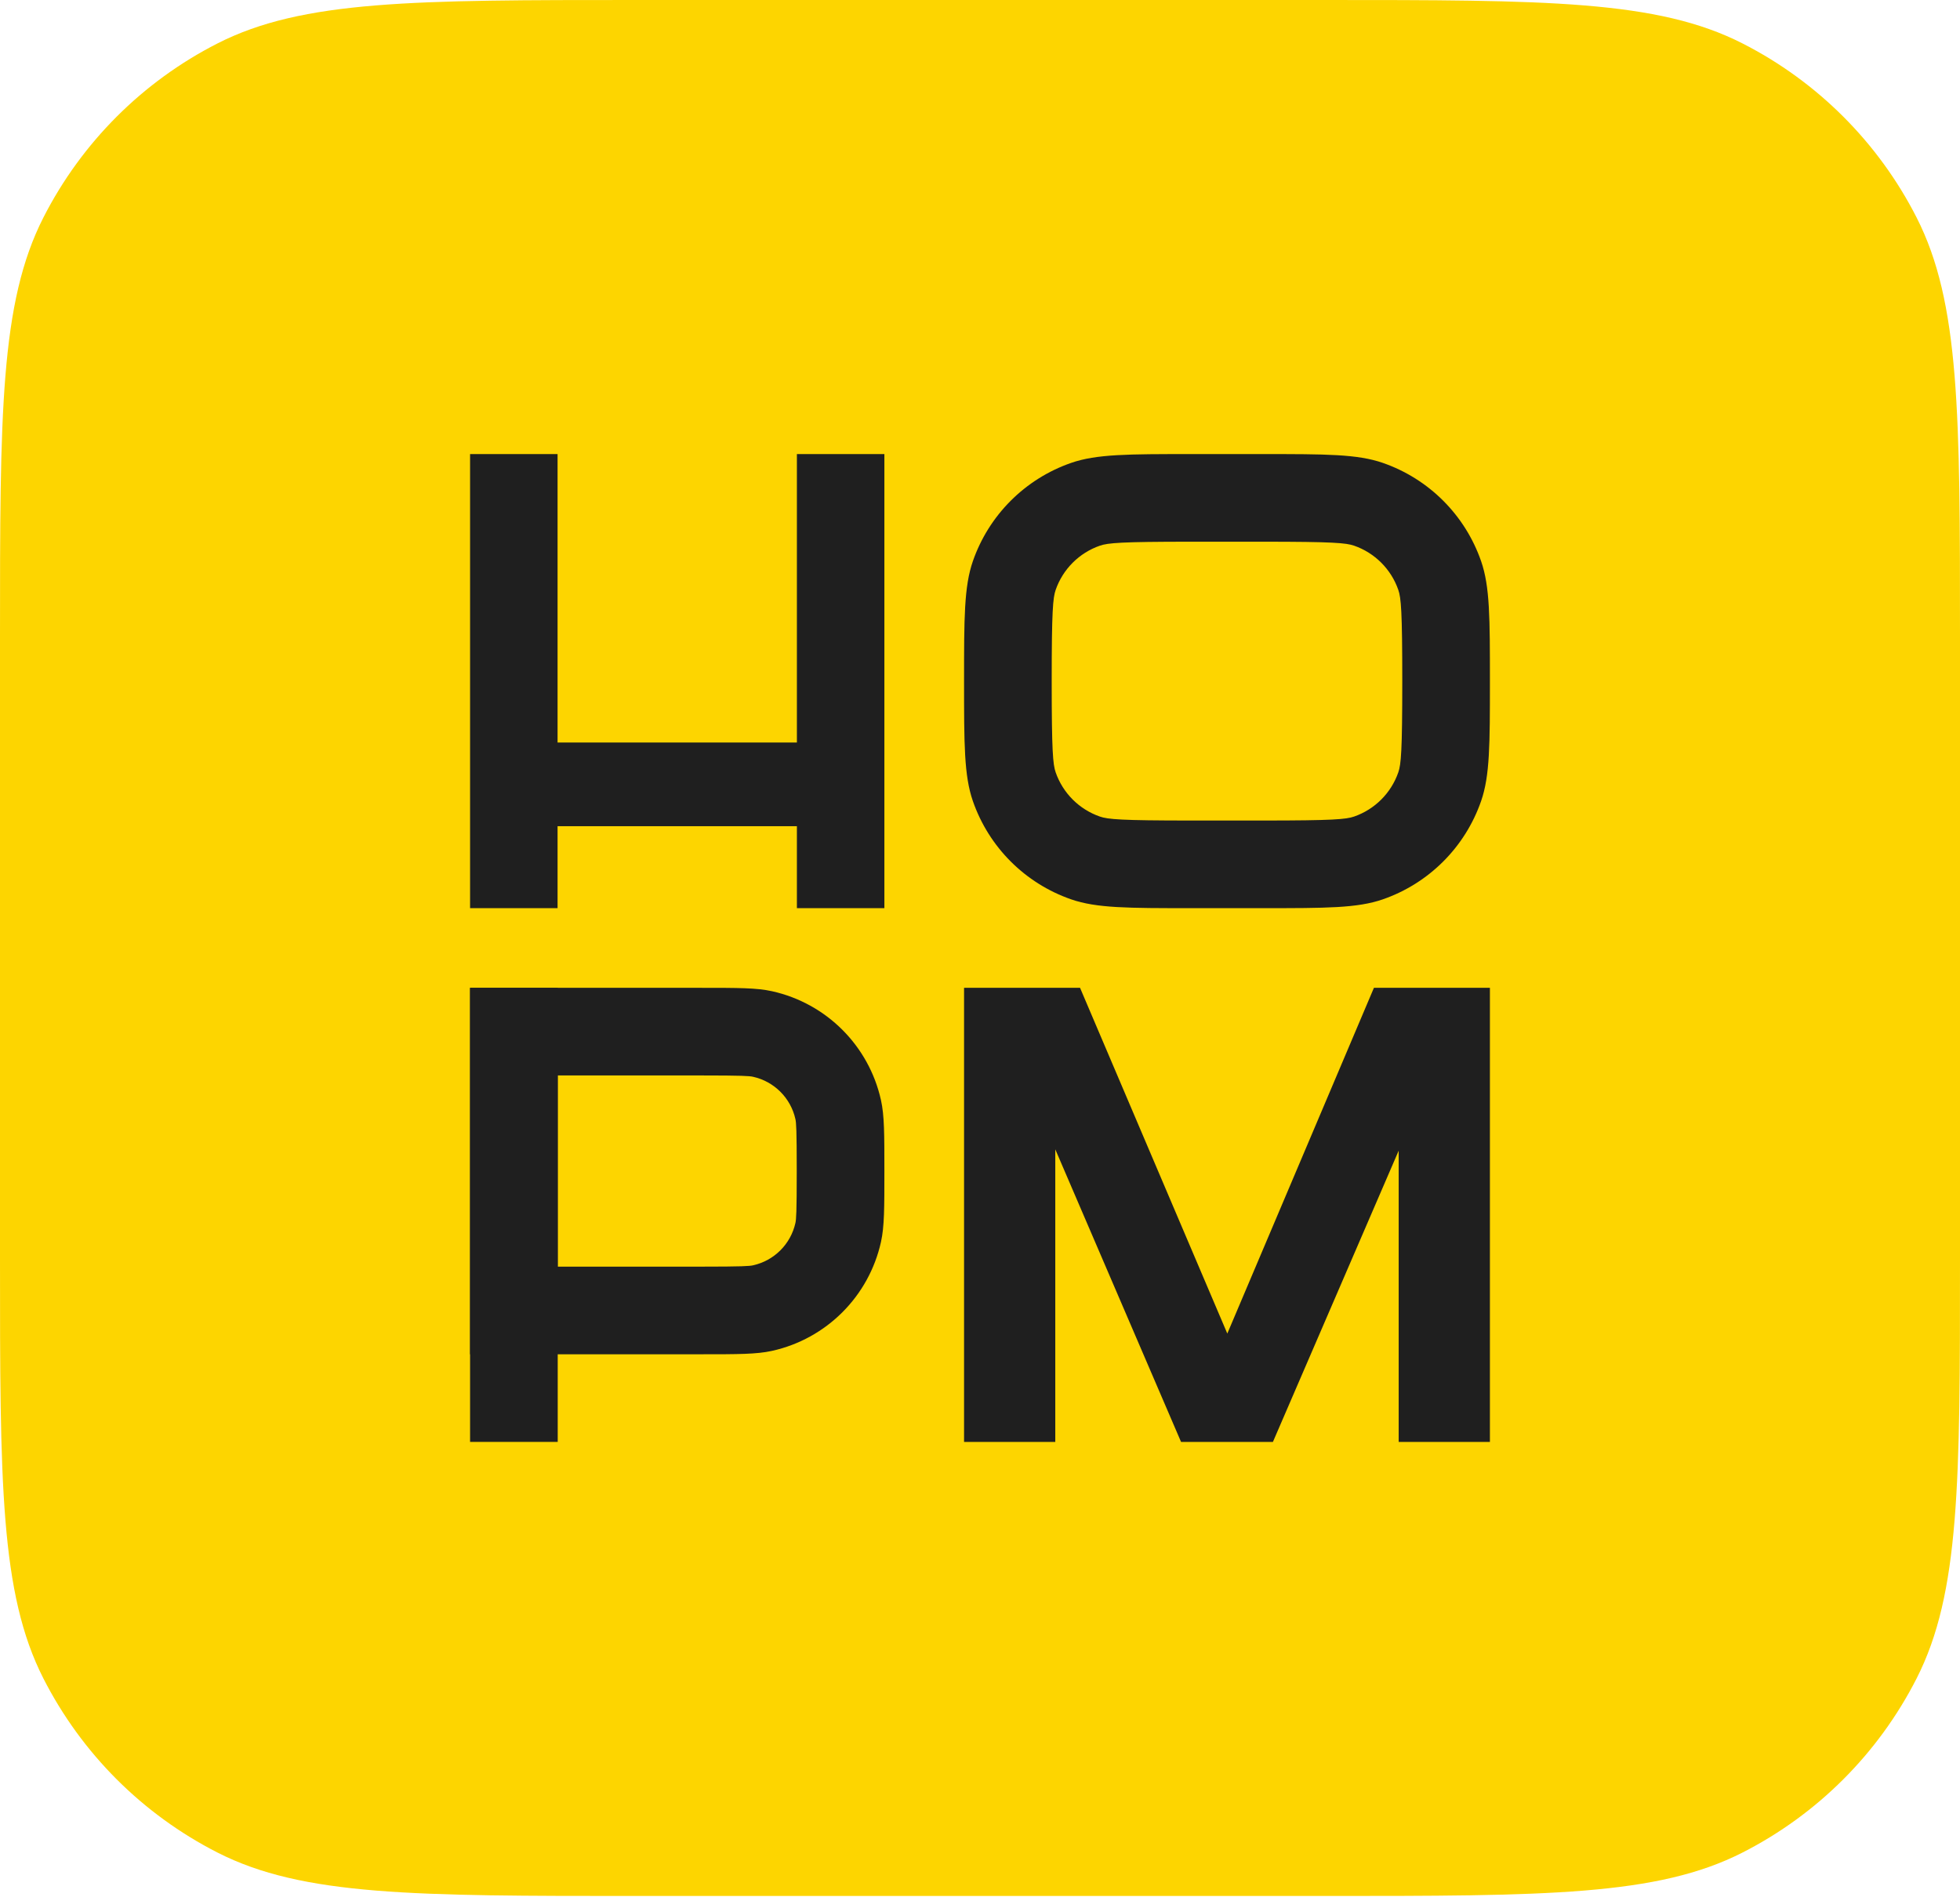
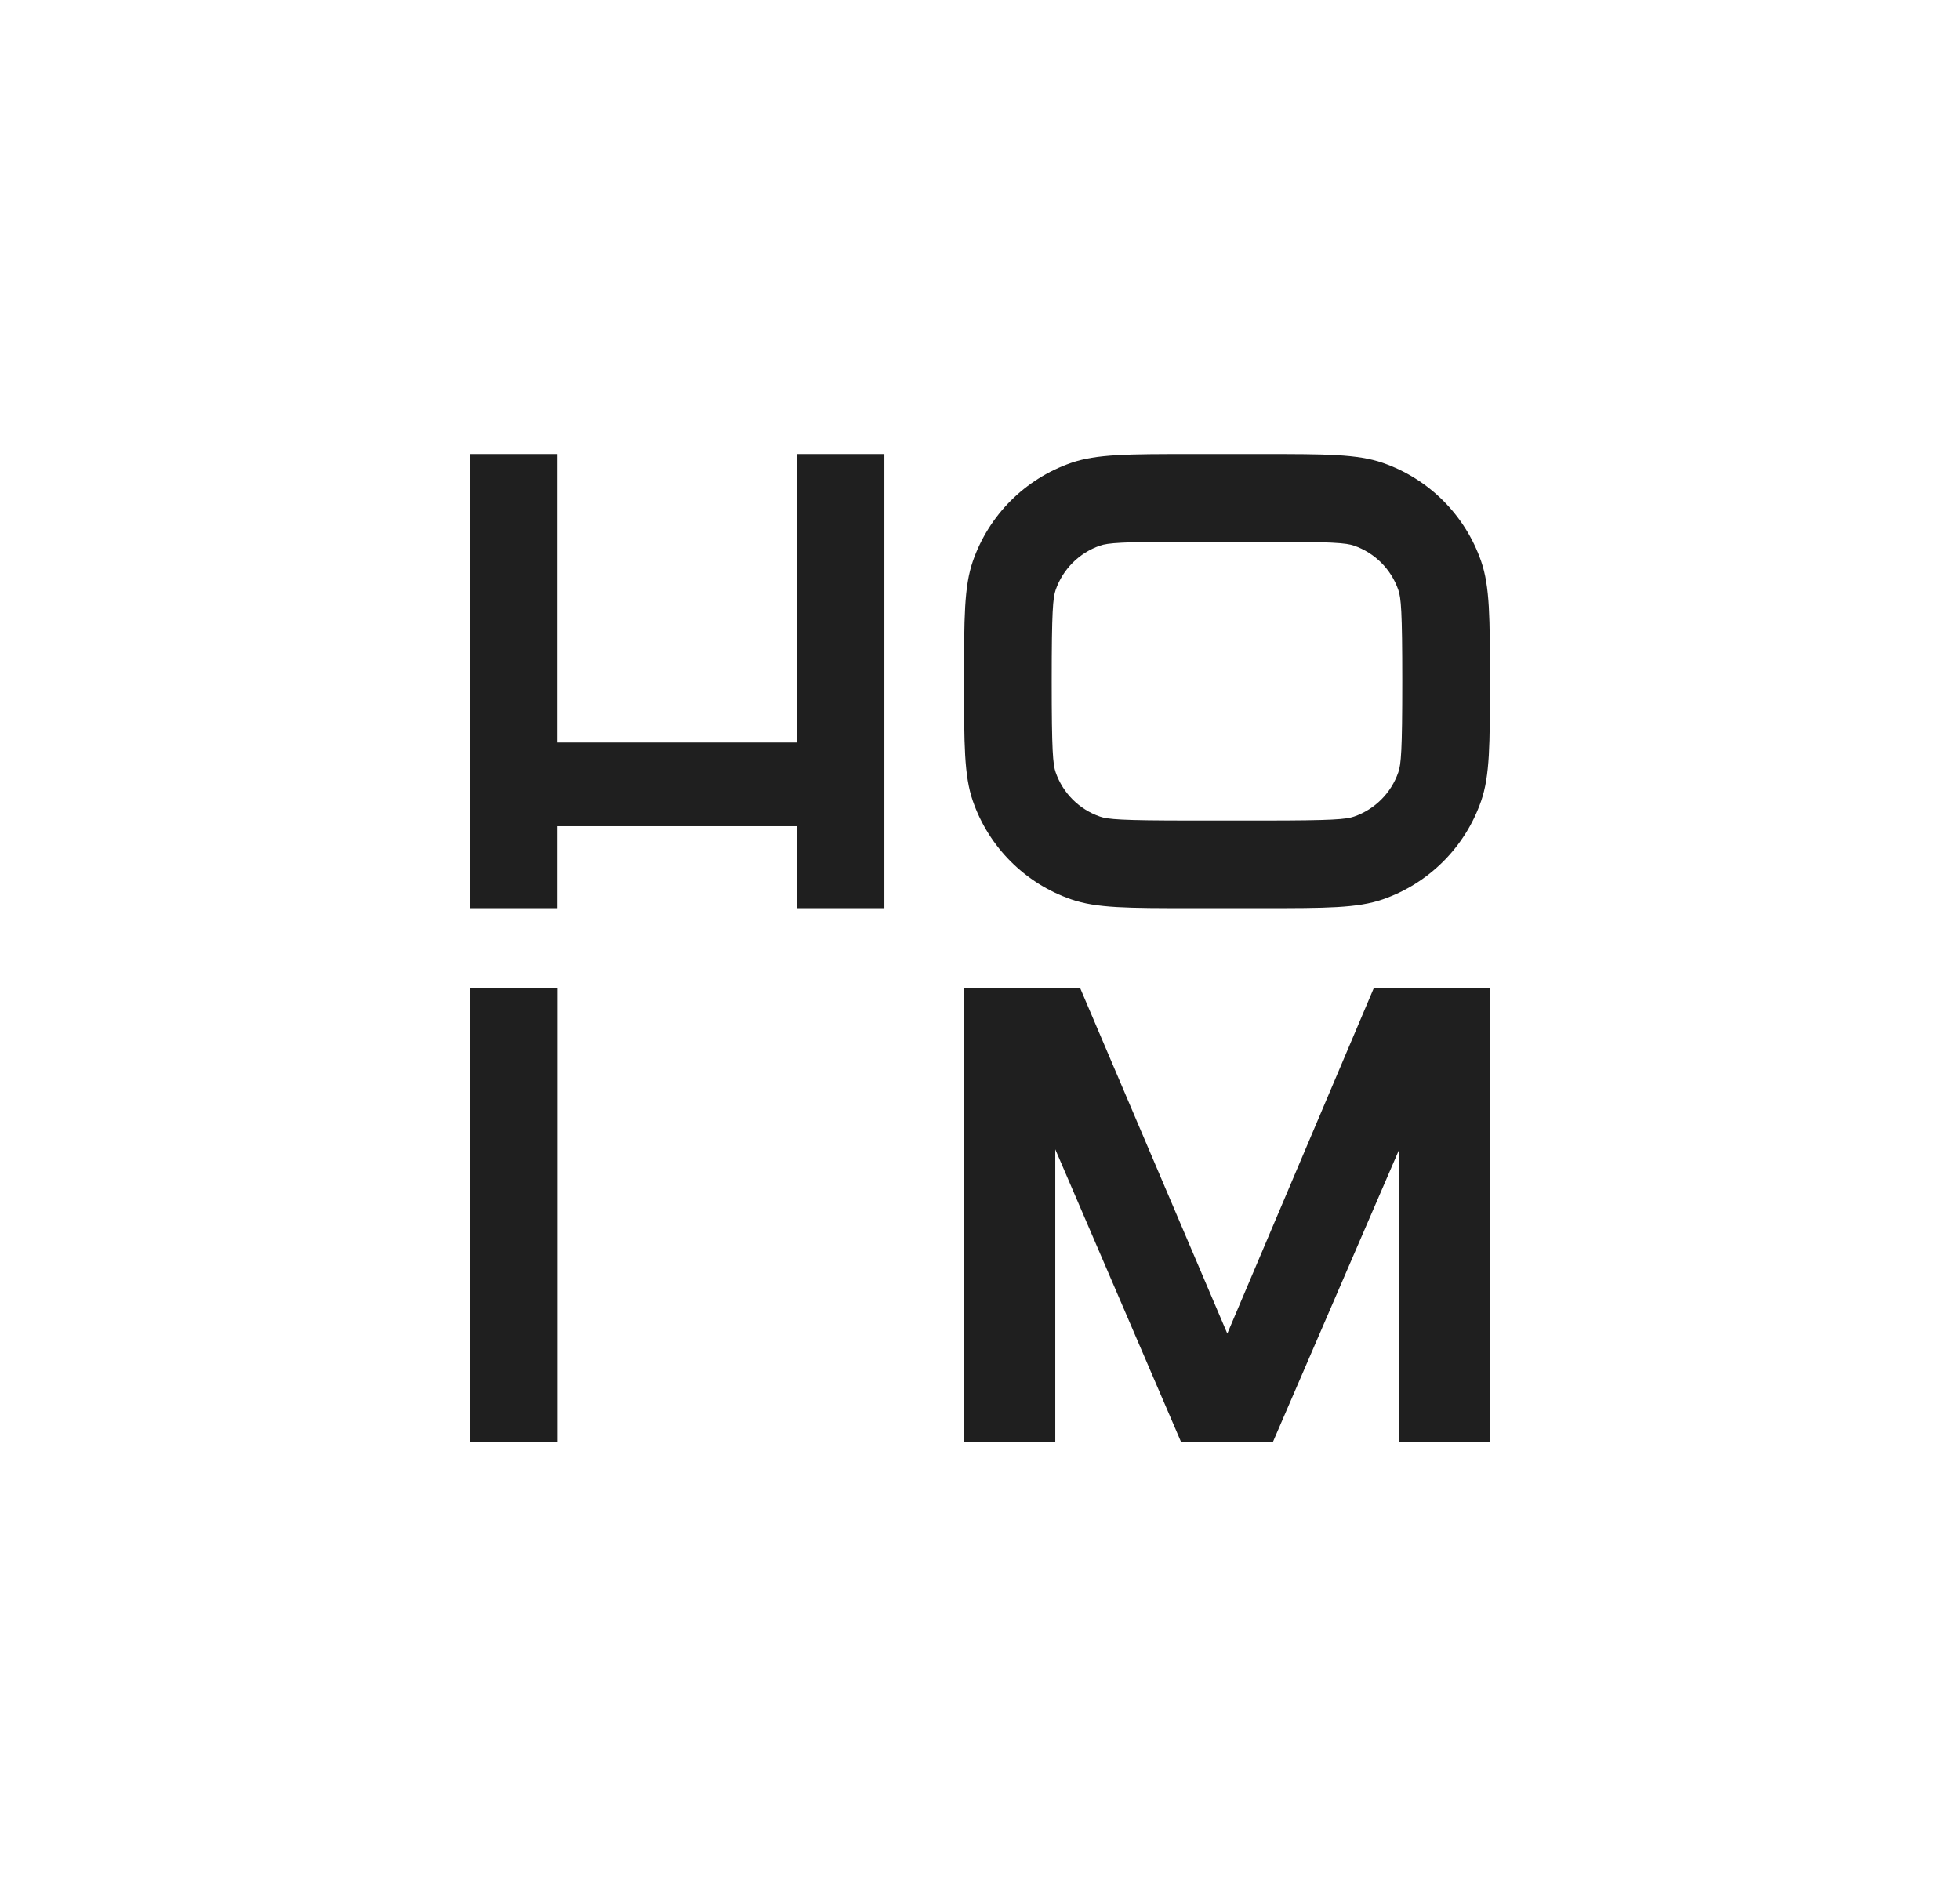
<svg xmlns="http://www.w3.org/2000/svg" width="625" height="605" viewBox="0 0 625 605" fill="none">
-   <path d="M0 203.252C0 132.107 0 96.535 13.846 69.361C26.025 45.458 45.458 26.025 69.361 13.846C96.535 0 132.107 0 203.252 0H312.5H421.748C492.893 0 528.465 0 555.639 13.846C579.542 26.025 598.975 45.458 611.154 69.361C625 96.535 625 132.107 625 203.252V401.423C625 472.568 625 508.14 611.154 535.314C598.975 559.217 579.542 578.65 555.639 590.829C528.465 604.675 492.893 604.675 421.748 604.675H203.252C132.107 604.675 96.535 604.675 69.361 590.829C45.458 578.65 26.025 559.217 13.846 535.314C0 508.14 0 472.568 0 401.423V203.252Z" fill="#FDD500" />
  <path d="M149.896 289.634V144.817H177.794V236.807H254.113V144.817H282.01V289.634H254.113V263.495H177.794V289.634H149.896Z" fill="#1F1F1F" />
  <path fill-rule="evenodd" clip-rule="evenodd" d="M402.691 172.764H379.826C357.403 172.764 353.257 173.153 350.738 174.026C344.121 176.321 338.921 181.522 336.626 188.139C335.753 190.657 335.364 194.803 335.364 217.226C335.364 239.648 335.753 243.795 336.626 246.313C338.921 252.93 344.121 258.13 350.738 260.425C353.257 261.298 357.403 261.687 379.826 261.687H402.691C425.114 261.687 429.26 261.298 431.778 260.425C438.396 258.13 443.596 252.93 445.891 246.313C446.764 243.795 447.153 239.648 447.153 217.226C447.153 194.803 446.764 190.657 445.891 188.139C443.596 181.522 438.396 176.321 431.778 174.026C429.26 173.153 425.114 172.764 402.691 172.764ZM310.222 178.982C307.417 187.07 307.417 197.122 307.417 217.226C307.417 237.329 307.417 247.381 310.222 255.469C315.321 270.174 326.877 281.731 341.582 286.83C349.67 289.634 359.722 289.634 379.826 289.634H402.691C422.795 289.634 432.847 289.634 440.935 286.83C455.639 281.731 467.196 270.174 472.295 255.469C475.1 247.381 475.1 237.329 475.1 217.226C475.1 197.122 475.1 187.07 472.295 178.982C467.196 164.278 455.639 152.721 440.935 147.622C432.847 144.817 422.795 144.817 402.691 144.817H379.826C359.722 144.817 349.67 144.817 341.582 147.622C326.877 152.721 315.321 164.278 310.222 178.982Z" fill="#1F1F1F" />
  <path d="M336.506 366.554V459.858H307.416V315.041H344.402L391.361 425.308L438.113 315.041H475.099V459.858H446.009V366.968L405.906 459.858H376.609L336.506 366.554Z" fill="#1F1F1F" />
-   <path fill-rule="evenodd" clip-rule="evenodd" d="M223.575 342.988H177.844V403.963H223.575C236.875 403.963 238.98 403.796 240.128 403.542C246.876 402.046 252.146 396.776 253.642 390.028C253.896 388.88 254.063 386.775 254.063 373.475C254.063 360.176 253.896 358.071 253.642 356.923C252.146 350.175 246.876 344.905 240.128 343.409C238.98 343.155 236.875 342.988 223.575 342.988ZM149.896 315.041V431.91H223.575C235.383 431.91 241.287 431.91 246.177 430.826C263.528 426.98 277.08 413.428 280.926 396.077C282.01 391.187 282.01 385.283 282.01 373.475C282.01 361.668 282.01 355.764 280.926 350.874C277.08 333.523 263.528 319.971 246.177 316.125C241.287 315.041 235.383 315.041 223.575 315.041H149.896Z" fill="#1F1F1F" />
  <path d="M149.896 315.041H177.844V459.858H149.896V315.041Z" fill="#1F1F1F" />
</svg>